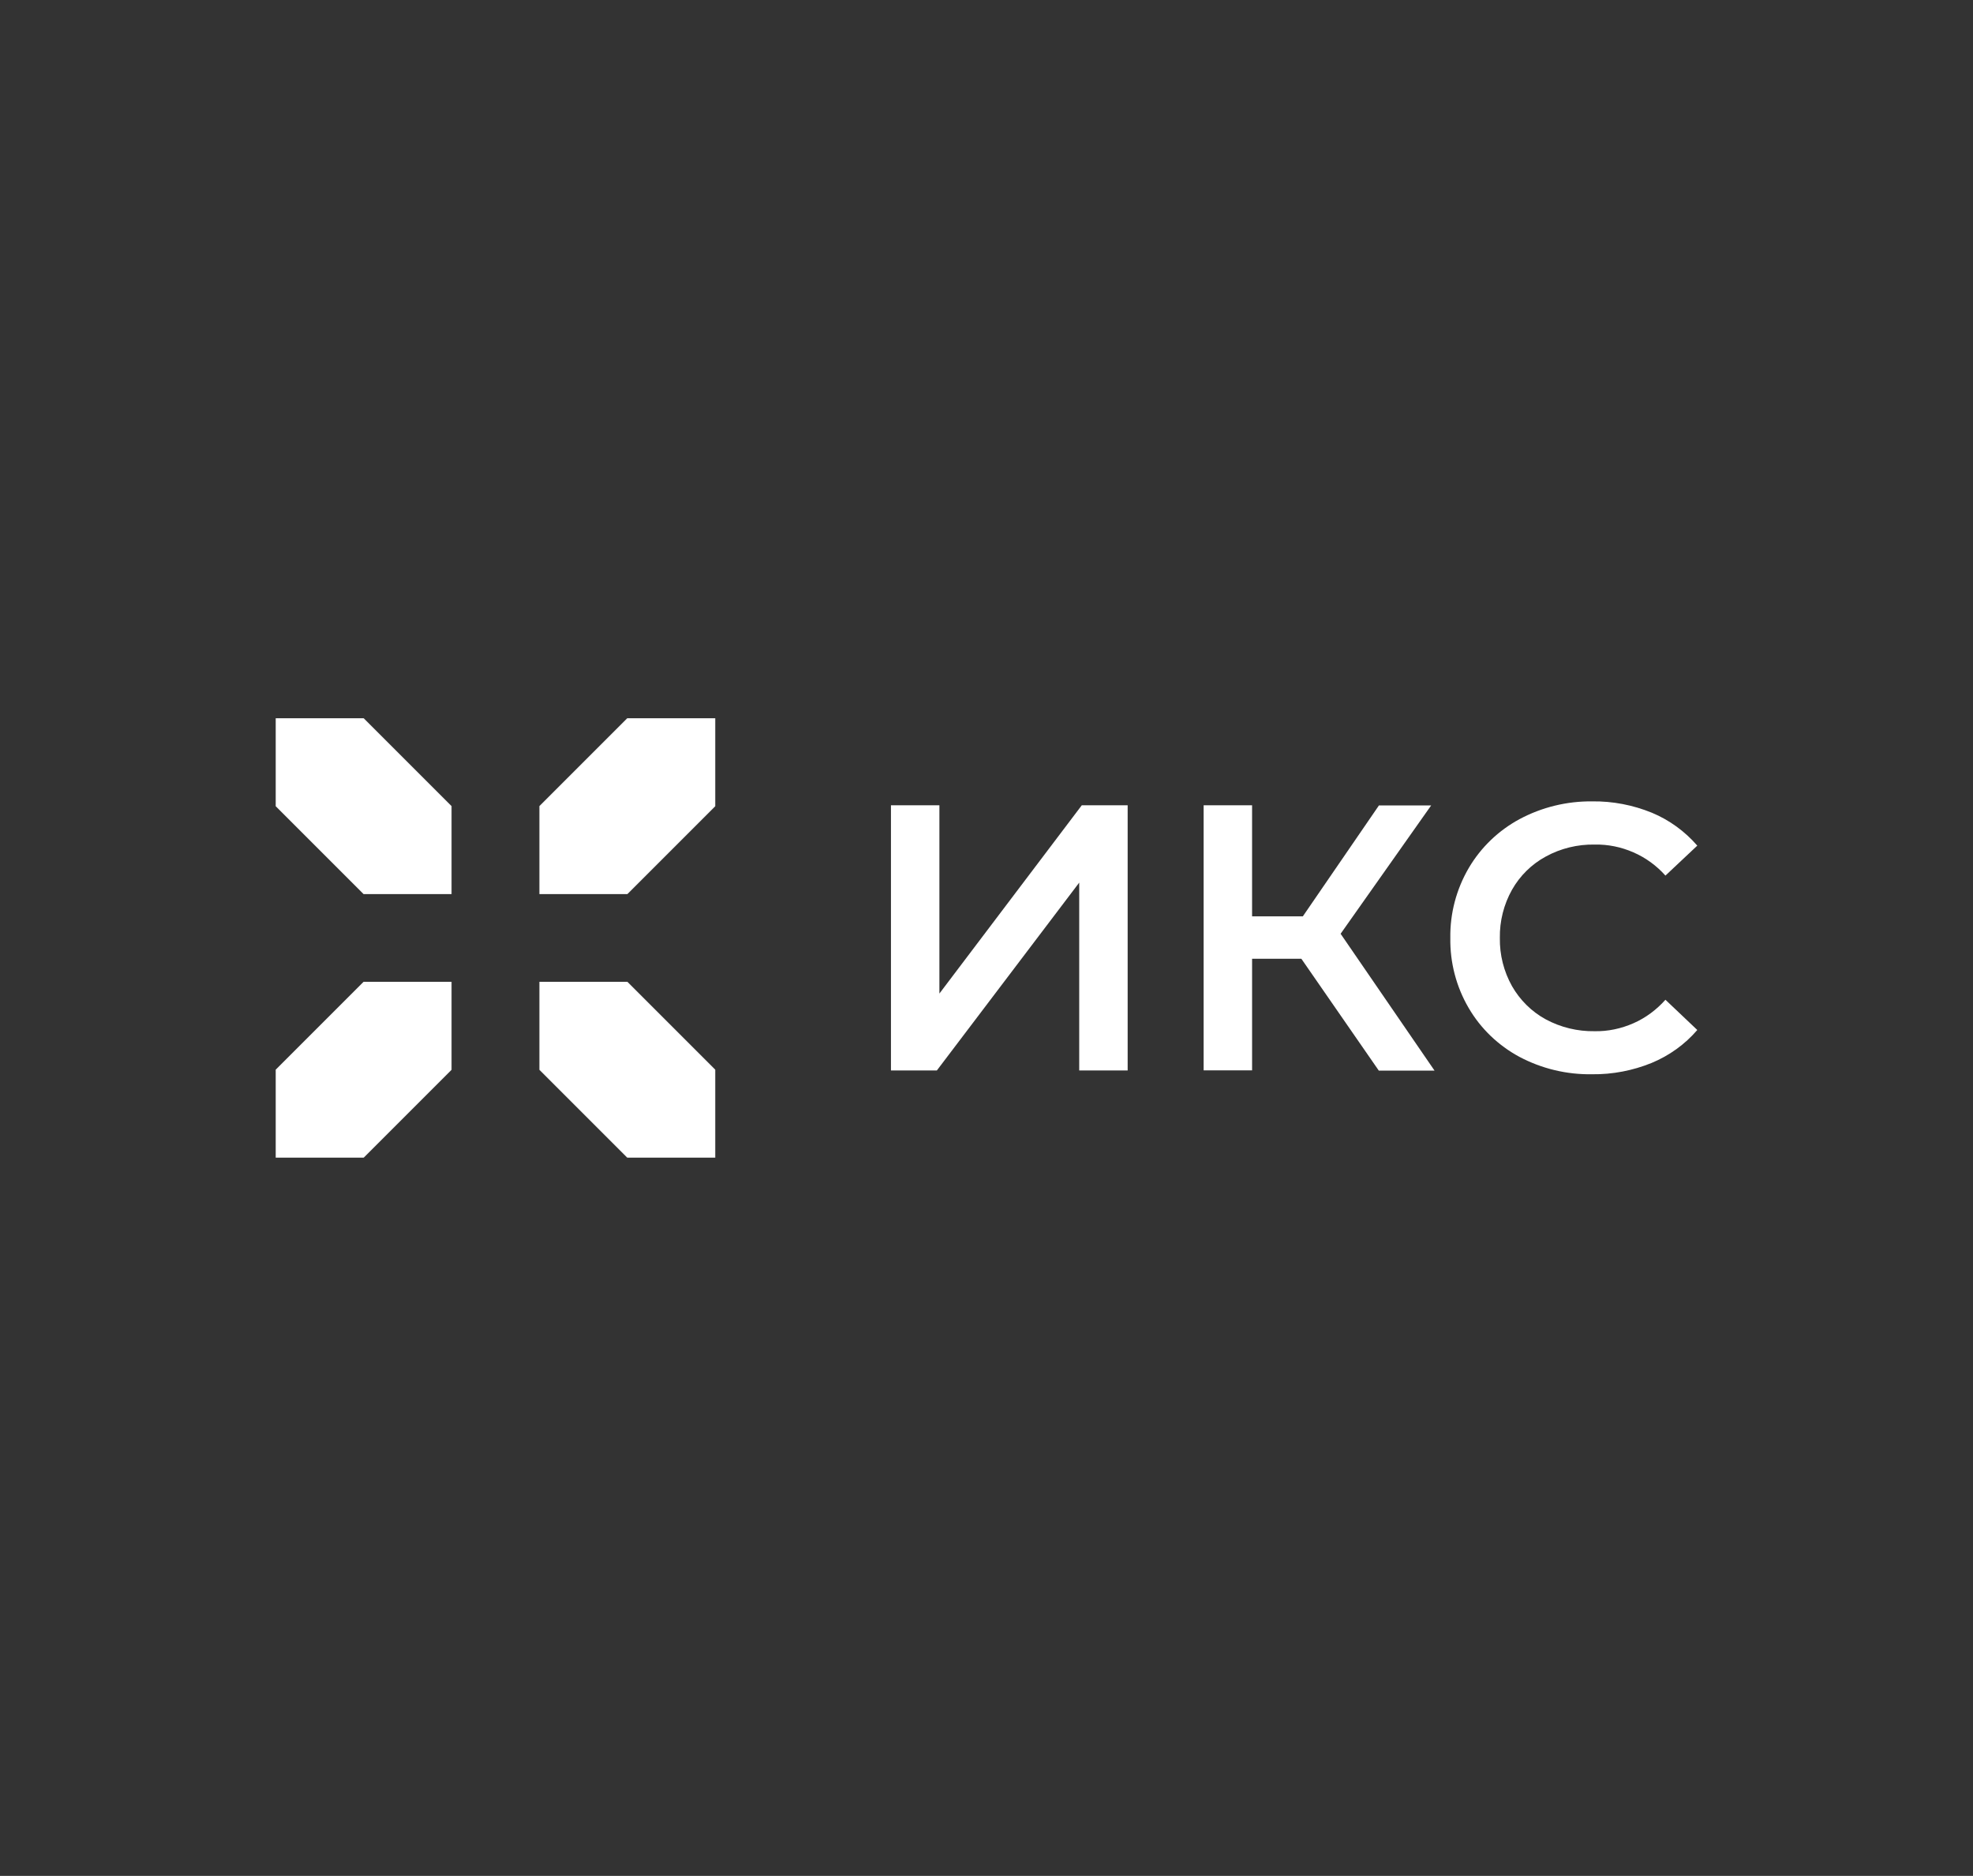
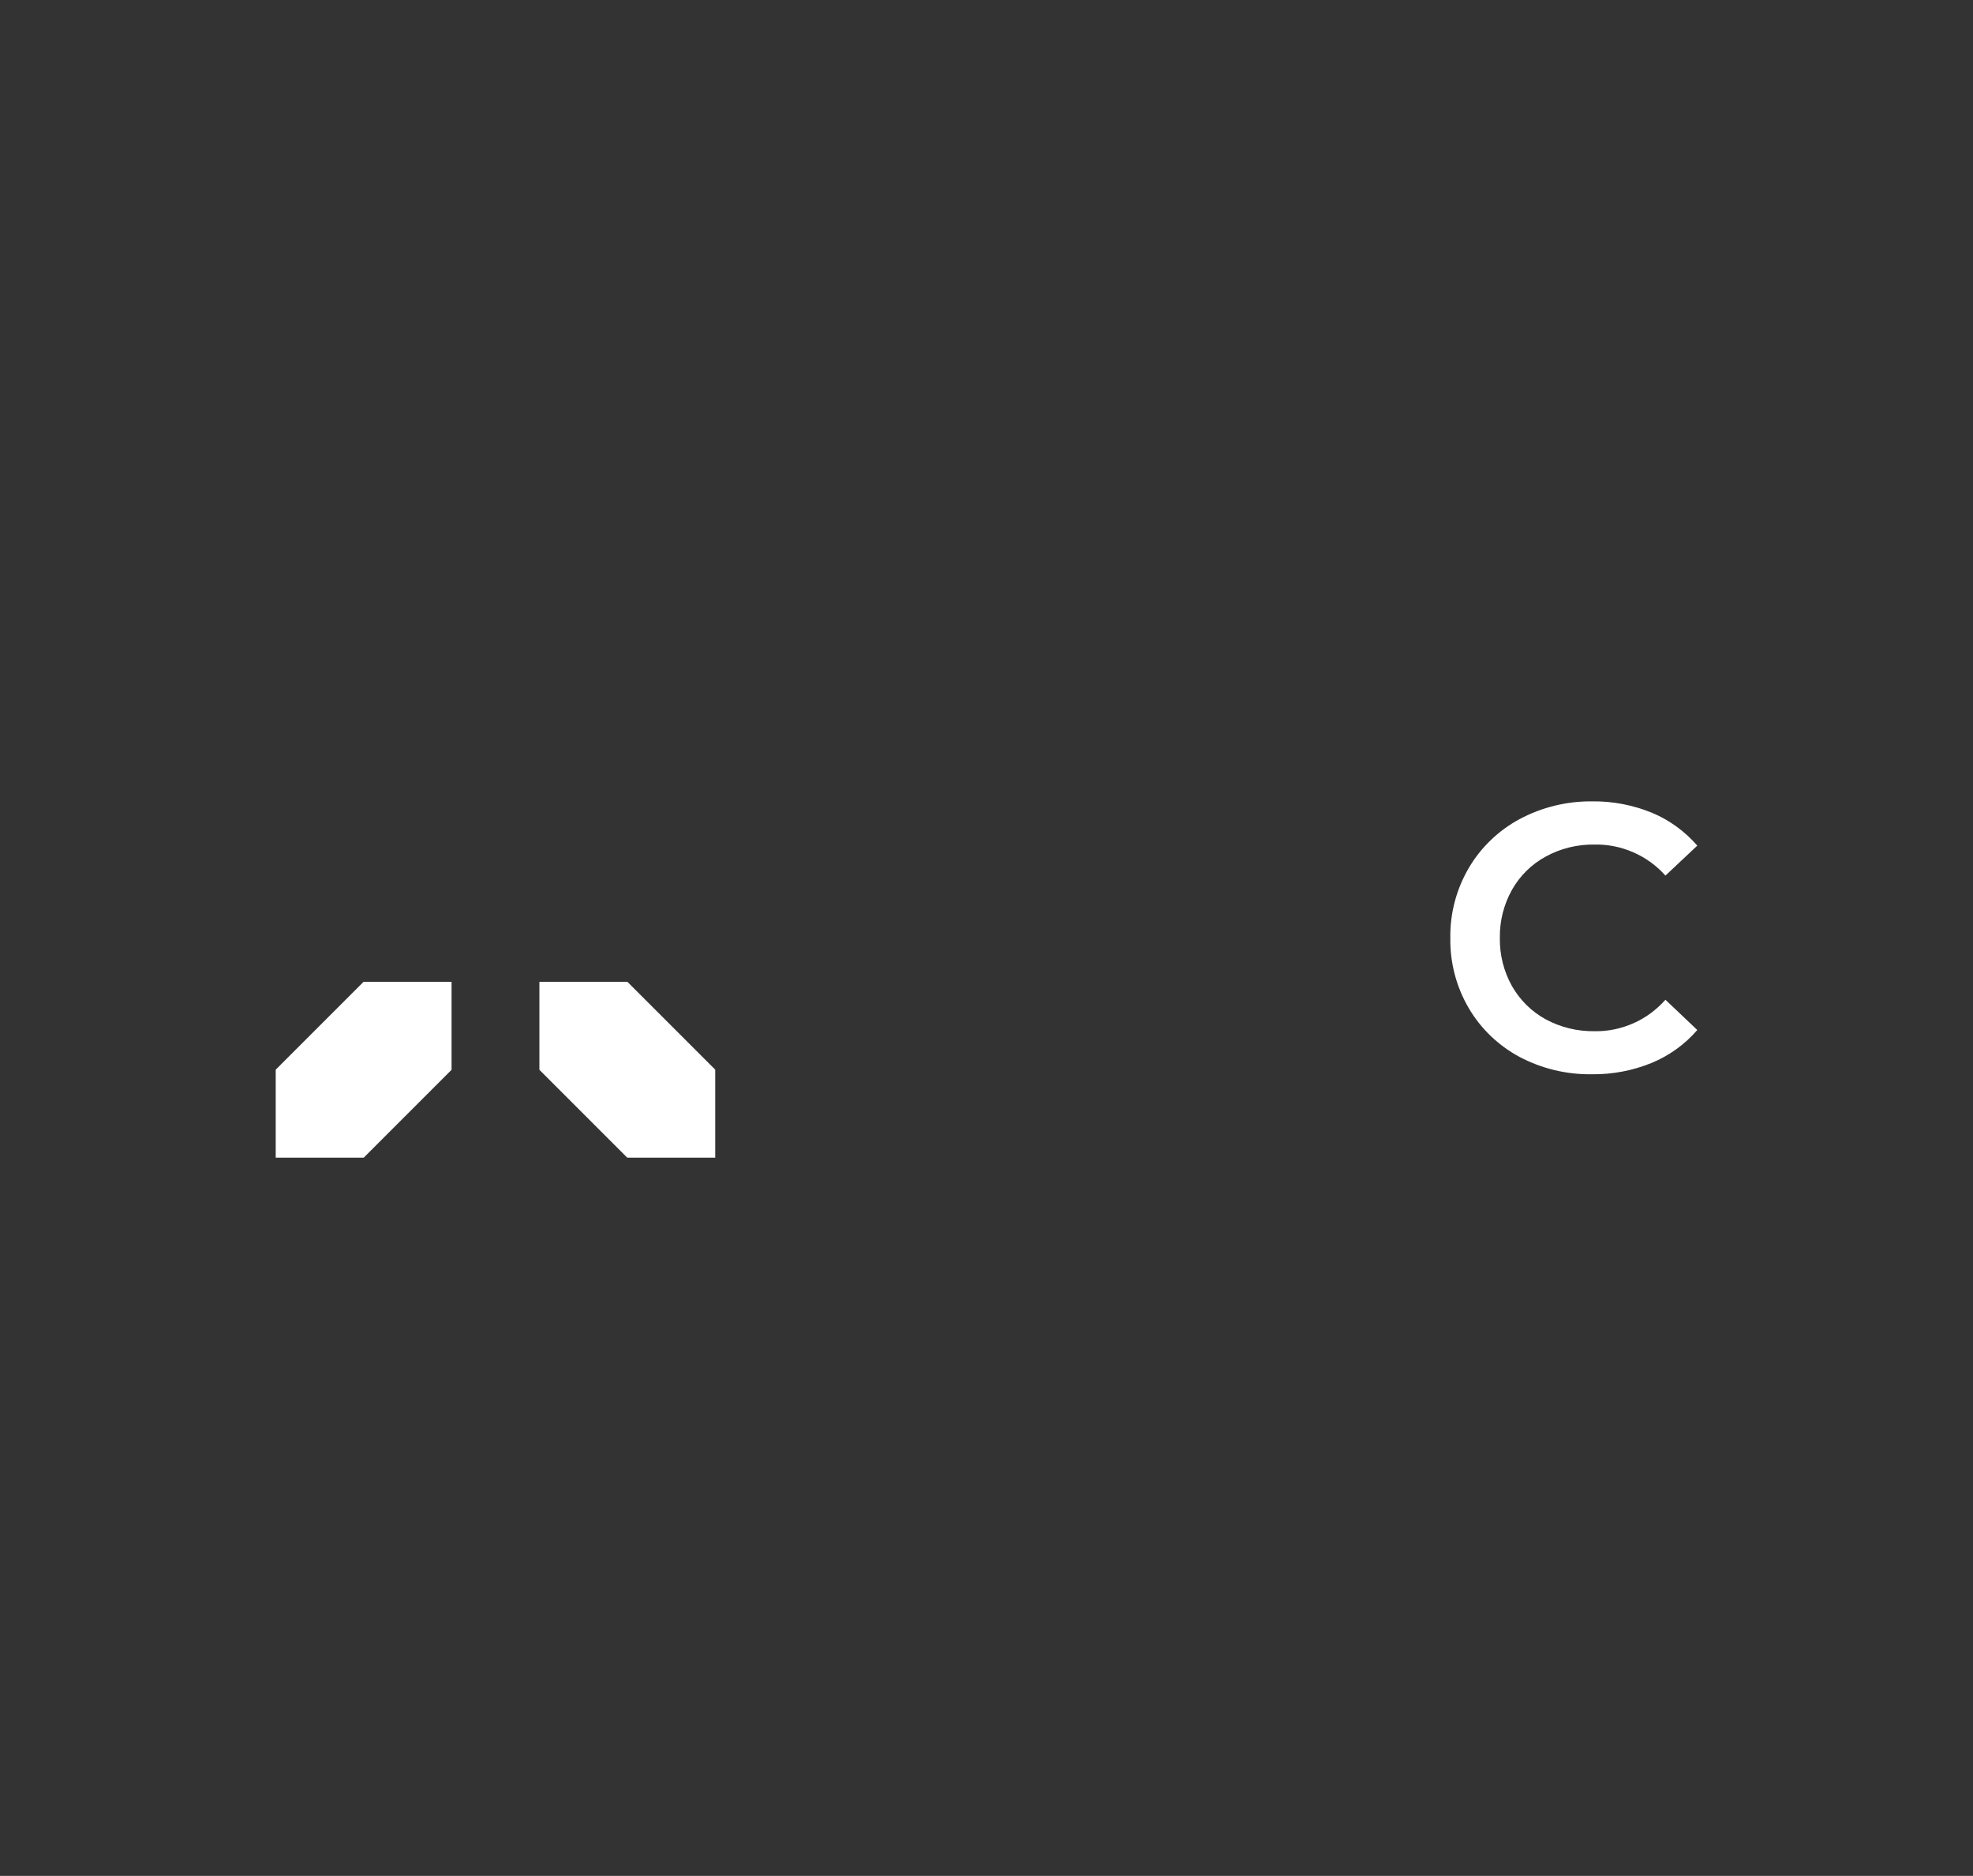
<svg xmlns="http://www.w3.org/2000/svg" version="1.1" id="Слой_1" x="0px" y="0px" viewBox="0 0 1462 1390" style="enable-background:new 0 0 1462 1390;" xml:space="preserve">
  <rect x="0" y="0" width="1462" height="1390" fill="#333333" stroke="none" />
  <style type="text/css">
	.st0{fill:#FFFFFF;}
</style>
  <g>
-     <path class="st0" d="M660.2,596.7h35.9v139.5l105.5-139.5h34v196.5h-35.9V654L694.2,793.2h-34V596.7z" />
-     <path class="st0" d="M964.3,710.4h-36.5v82.7h-35.9V596.7h35.9V679h37.6l56.4-82.2h38.7l-67.1,95.1l69.6,101.4h-41.3L964.3,710.4z" />
    <path class="st0" d="M1125.9,783.1c-15.6-8.4-28.7-20.9-37.6-36.2c-9.2-15.7-13.9-33.7-13.6-51.9c-0.3-18.2,4.5-36.2,13.7-51.9   c9-15.3,22.1-27.8,37.7-36.2c16.5-8.8,35-13.3,53.8-13.1c15.1-0.2,30.1,2.7,44.1,8.4c13,5.4,24.5,13.8,33.7,24.4l-23.6,22.2   c-6.6-7.4-14.7-13.3-23.7-17.2c-9.1-4-18.9-6-28.8-5.8c-12.6-0.2-25.1,2.8-36.2,8.9c-10.5,5.7-19.1,14.2-25,24.6   c-6.1,10.9-9.2,23.2-9,35.7c-0.2,12.5,2.9,24.8,9,35.7c5.9,10.3,14.5,18.9,25,24.6c11.1,6,23.6,9,36.2,8.8   c9.9,0.2,19.7-1.9,28.8-5.9c9.1-4,17.1-10,23.7-17.4l23.6,22.4c-9.2,10.7-20.8,19-33.8,24.4c-14,5.7-29.1,8.6-44.2,8.4   C1161,796.3,1142.5,791.9,1125.9,783.1z" />
-     <path class="st0" d="M204.3,532.2h65.2l65.1,65.1v65.2h-65.2l-65.1-65.1V532.2z" />
-     <path class="st0" d="M530,532.2v65.2l-65.1,65.1h-65.2v-65.2l65.1-65.1H530z" />
-     <path class="st0" d="M530,857.8h-65.2l-65.1-65.1v-65.2h65.2l65.1,65.1V857.8z" />
+     <path class="st0" d="M530,857.8h-65.2l-65.1-65.1v-65.2h65.2l65.1,65.1z" />
    <path class="st0" d="M204.3,857.8v-65.2l65.1-65.1h65.2v65.2l-65.1,65.1H204.3z" />
  </g>
</svg>